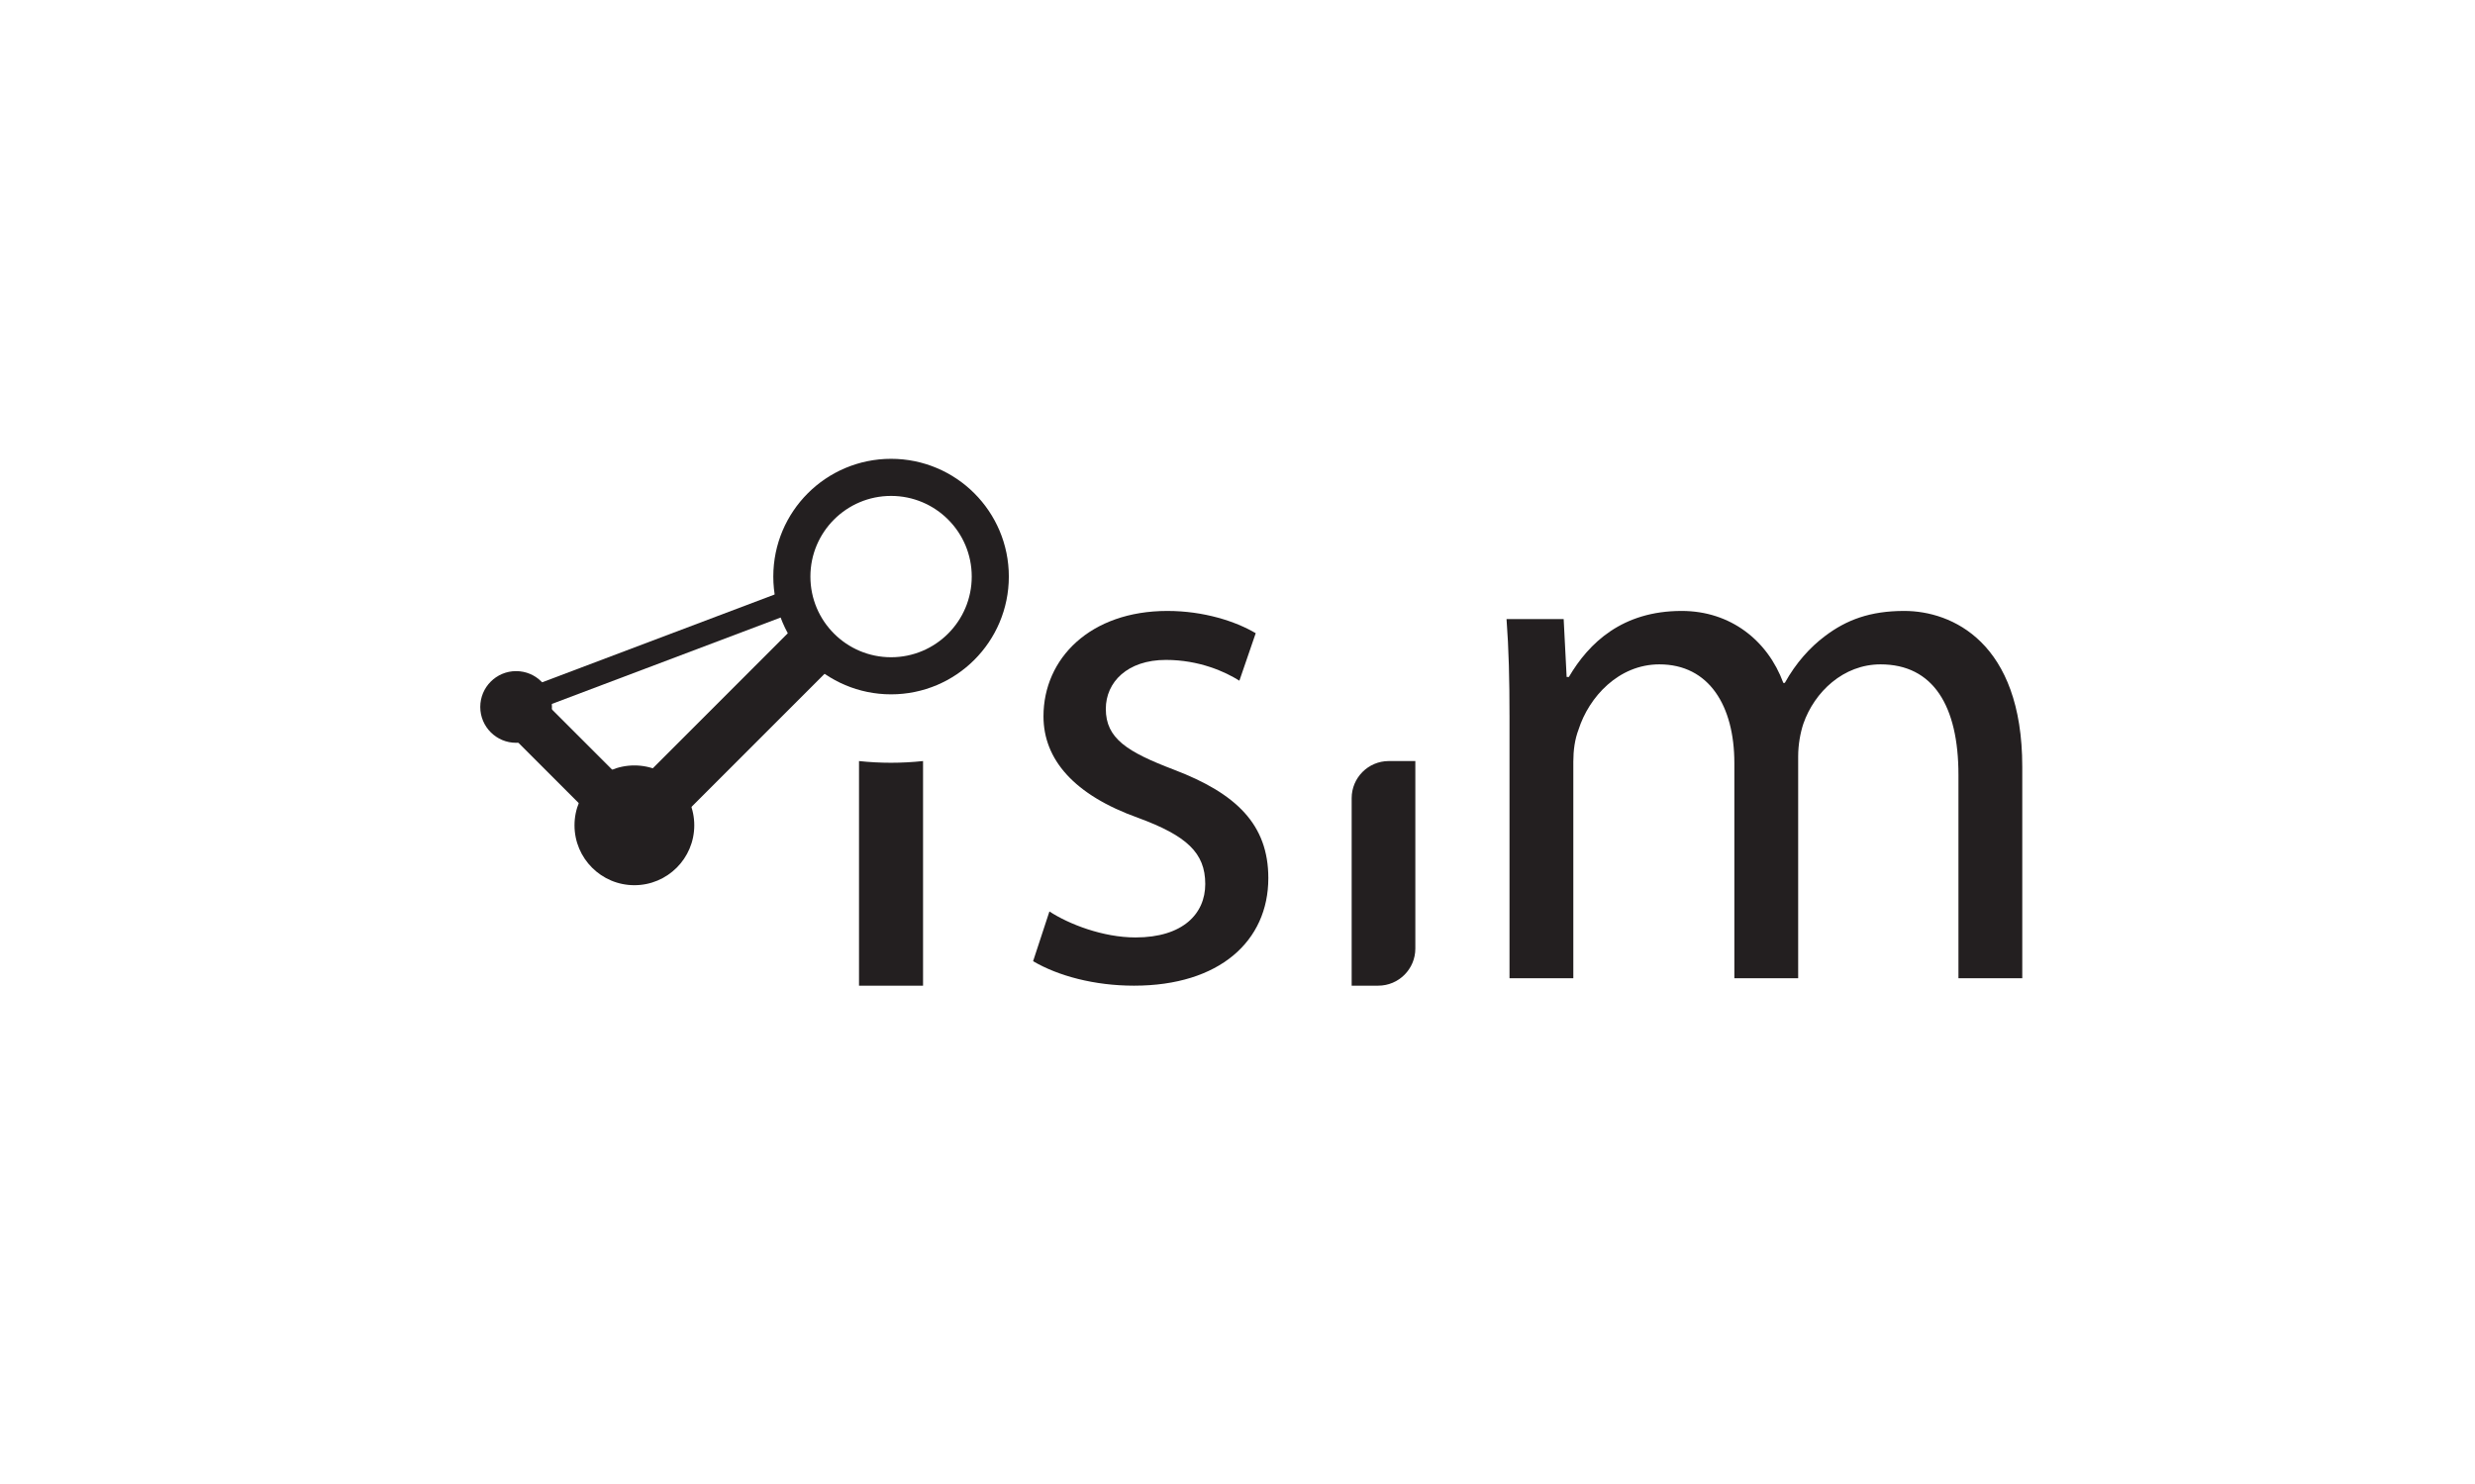
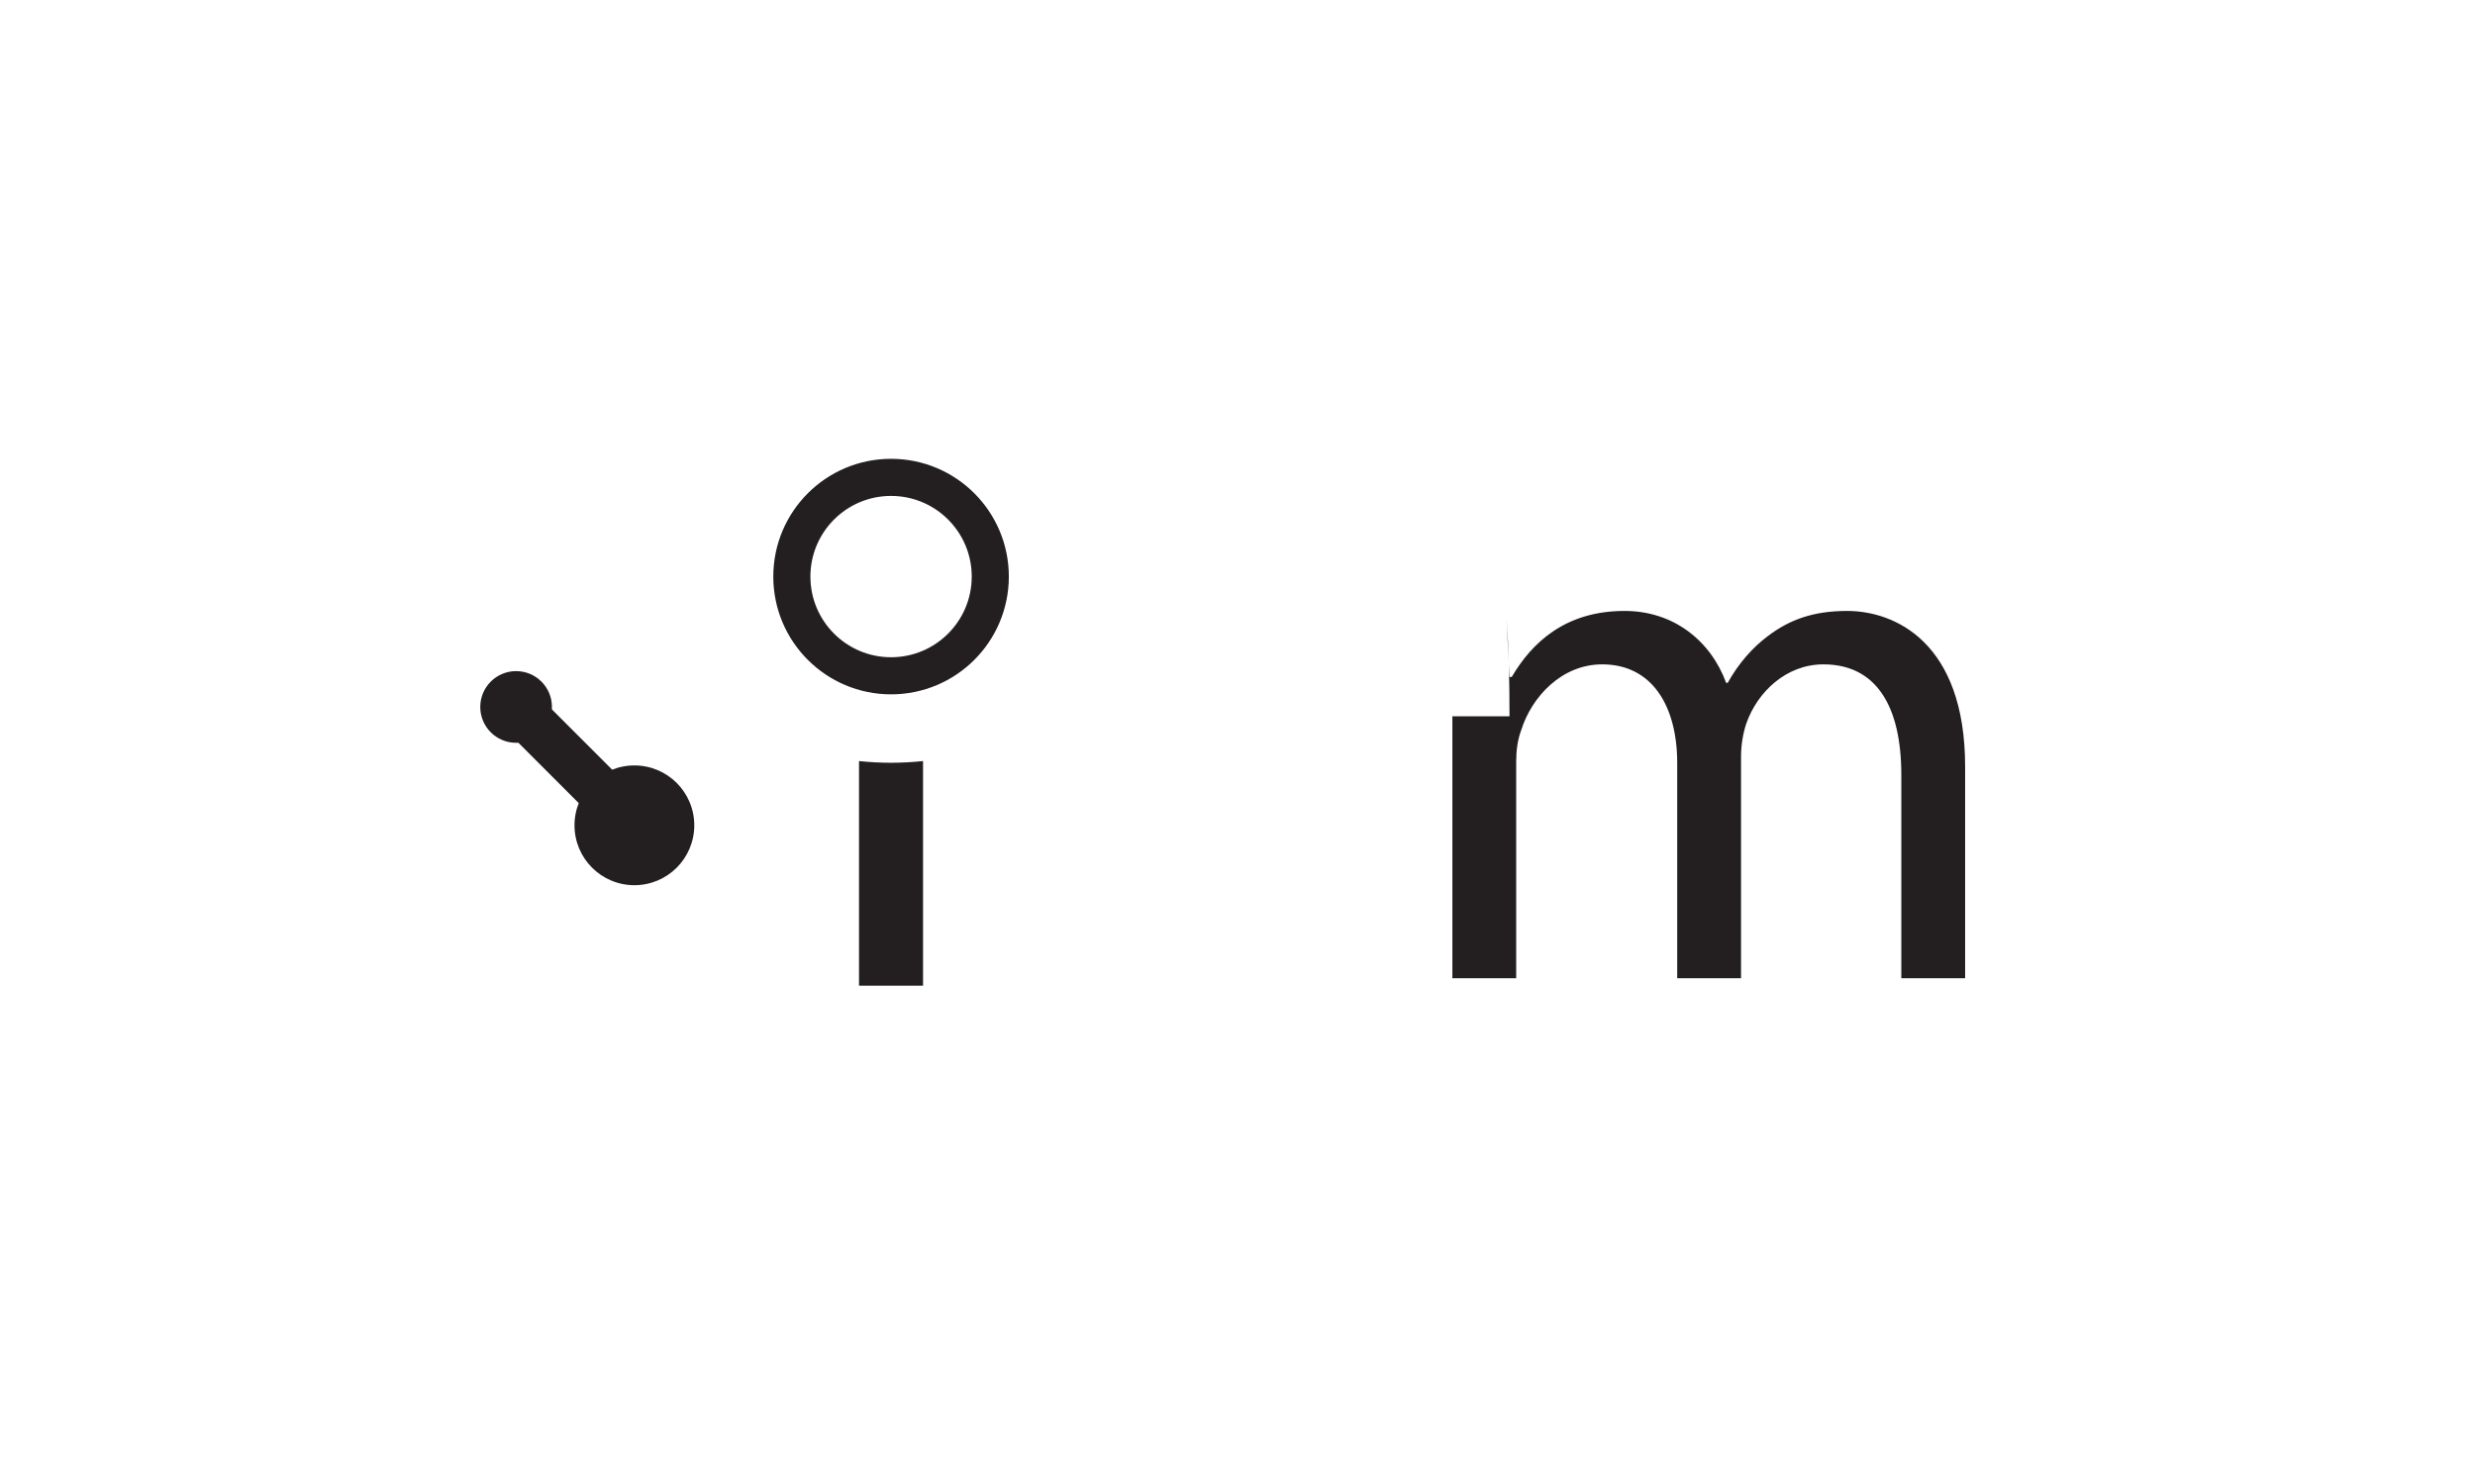
<svg xmlns="http://www.w3.org/2000/svg" id="Layer_1_copy_5" data-name="Layer 1 copy 5" viewBox="0 0 333.53 200">
  <defs>
    <style>
      .cls-1 {
        stroke-width: 0px;
      }

      .cls-1, .cls-2 {
        fill: #231f20;
      }

      .cls-3 {
        fill: none;
        stroke-width: 5px;
      }

      .cls-3, .cls-2 {
        stroke: #231f20;
        stroke-miterlimit: 10;
      }
    </style>
  </defs>
  <g>
-     <path class="cls-1" d="M141.42,122.83c2.6,1.7,7.2,3.5,11.6,3.5,6.4,0,9.4-3.2,9.4-7.2,0-4.2-2.5-6.5-9-8.9-8.7-3.1-12.8-7.9-12.8-13.7,0-7.8,6.3-14.2,16.7-14.2,4.9,0,9.2,1.4,11.9,3l-2.2,6.4c-1.9-1.2-5.4-2.8-9.9-2.8-5.2,0-8.1,3-8.1,6.6,0,4,2.9,5.8,9.2,8.2,8.4,3.2,12.7,7.4,12.7,14.6,0,8.5-6.6,14.5-18.1,14.5-5.3,0-10.2-1.3-13.6-3.3l2.2-6.7Z" />
-     <path class="cls-1" d="M203.42,96.53c0-5-.1-9.1-.4-13.1h7.7l.4,7.8h.3c2.7-4.6,7.2-8.9,15.2-8.9,6.6,0,11.6,4,13.7,9.7h.2c1.5-2.7,3.4-4.8,5.4-6.3,2.9-2.2,6.1-3.4,10.7-3.4,6.4,0,15.9,4.2,15.9,21v28.5h-8.6v-27.4c0-9.3-3.4-14.9-10.5-14.9-5,0-8.9,3.7-10.4,8-.4,1.2-.7,2.8-.7,4.4v29.9h-8.6v-29c0-7.7-3.4-13.3-10.1-13.3-5.5,0-9.5,4.4-10.9,8.8-.5,1.3-.7,2.8-.7,4.3v29.2h-8.6v-35.3Z" />
+     <path class="cls-1" d="M203.42,96.53c0-5-.1-9.1-.4-13.1l.4,7.8h.3c2.7-4.6,7.2-8.9,15.2-8.9,6.6,0,11.6,4,13.7,9.7h.2c1.5-2.7,3.4-4.8,5.4-6.3,2.9-2.2,6.1-3.4,10.7-3.4,6.4,0,15.9,4.2,15.9,21v28.5h-8.6v-27.4c0-9.3-3.4-14.9-10.5-14.9-5,0-8.9,3.7-10.4,8-.4,1.2-.7,2.8-.7,4.4v29.9h-8.6v-29c0-7.7-3.4-13.3-10.1-13.3-5.5,0-9.5,4.4-10.9,8.8-.5,1.3-.7,2.8-.7,4.3v29.2h-8.6v-35.3Z" />
  </g>
-   <path class="cls-1" d="M187.15,102.56h3.58v25.27c0,2.76-2.24,5-5,5h-3.58v-25.27c0-2.76,2.24-5,5-5Z" />
  <path class="cls-1" d="M124.39,102.56v30.27h-8.63v-30.27c1.4.15,2.84.23,4.31.23s2.91-.08,4.32-.23Z" />
  <g>
-     <rect class="cls-2" x="93.32" y="82.91" width="6.37" height="34.59" transform="translate(93.89 239.3) rotate(-135)" />
    <circle class="cls-1" cx="85.49" cy="111.22" r="8.07" />
    <rect class="cls-1" x="73.94" y="94.2" width="6.37" height="17.3" transform="translate(204.38 121.04) rotate(135)" />
    <circle class="cls-1" cx="69.55" cy="95.27" r="4.83" />
    <circle class="cls-3" cx="120.08" cy="77.7" r="13.37" />
-     <rect class="cls-1" x="87.29" y="70.37" width="3.19" height="34.59" transform="translate(38.28 201.8) rotate(-110.69)" />
  </g>
</svg>